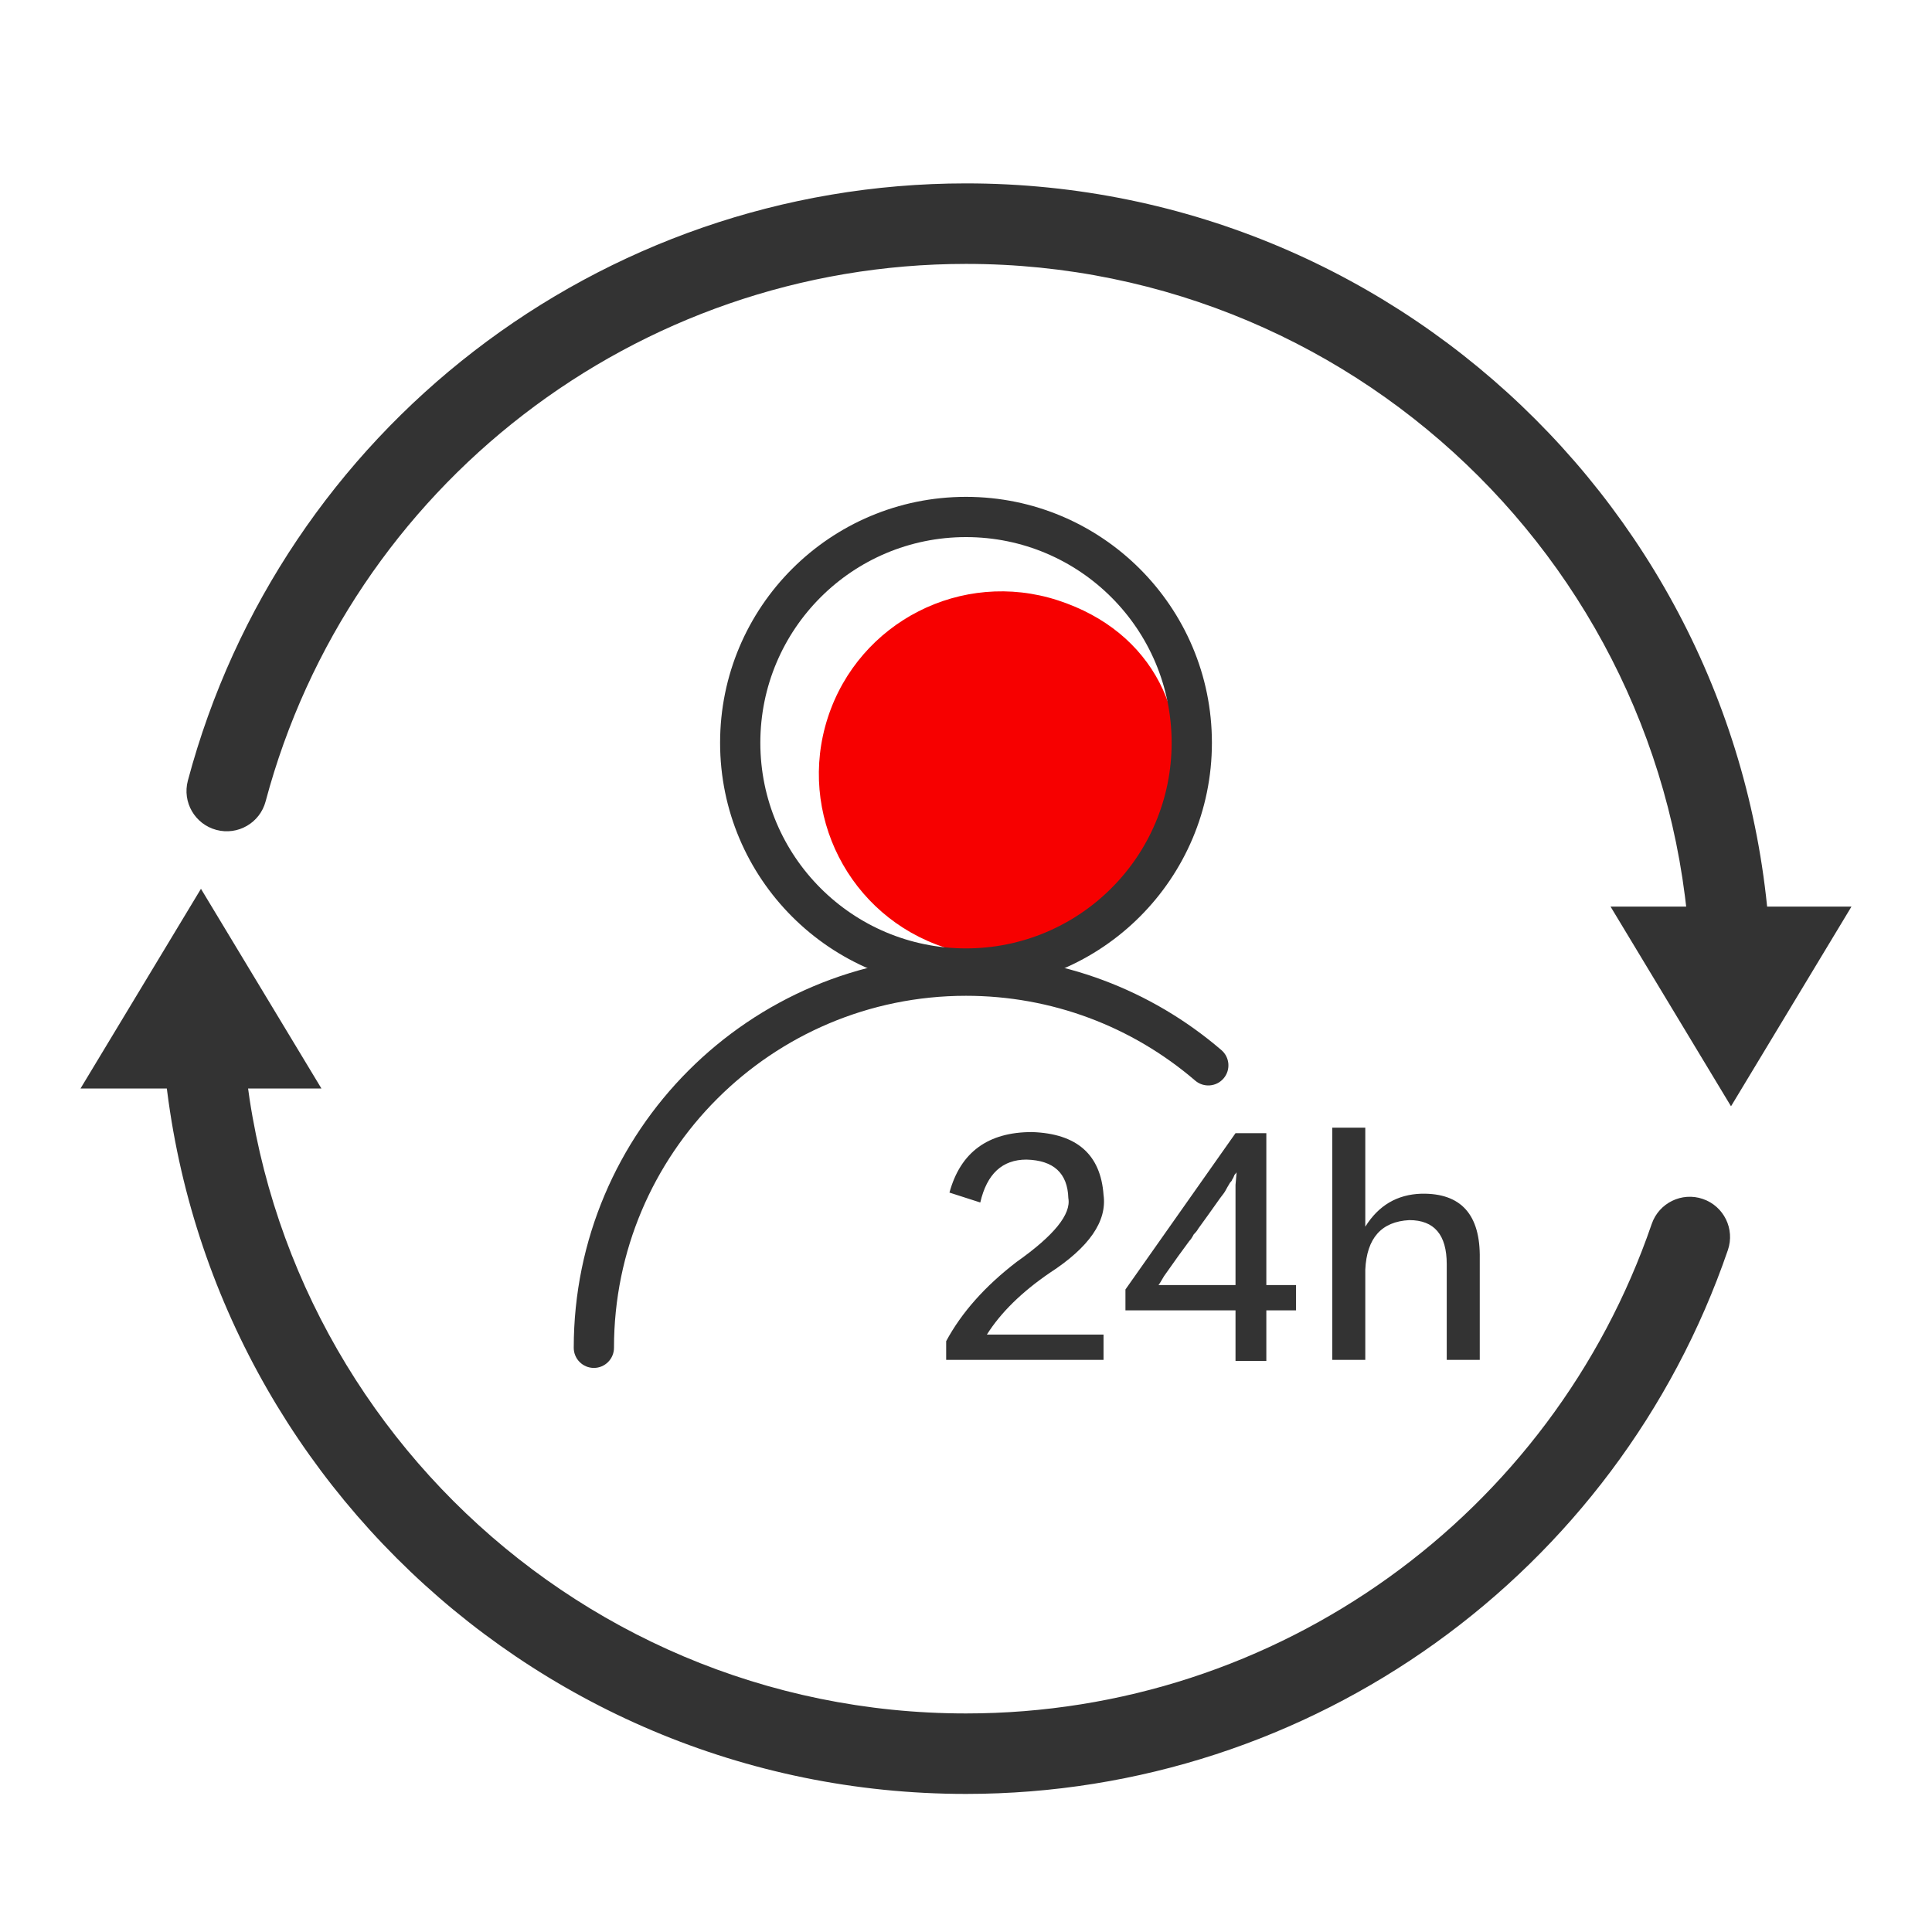
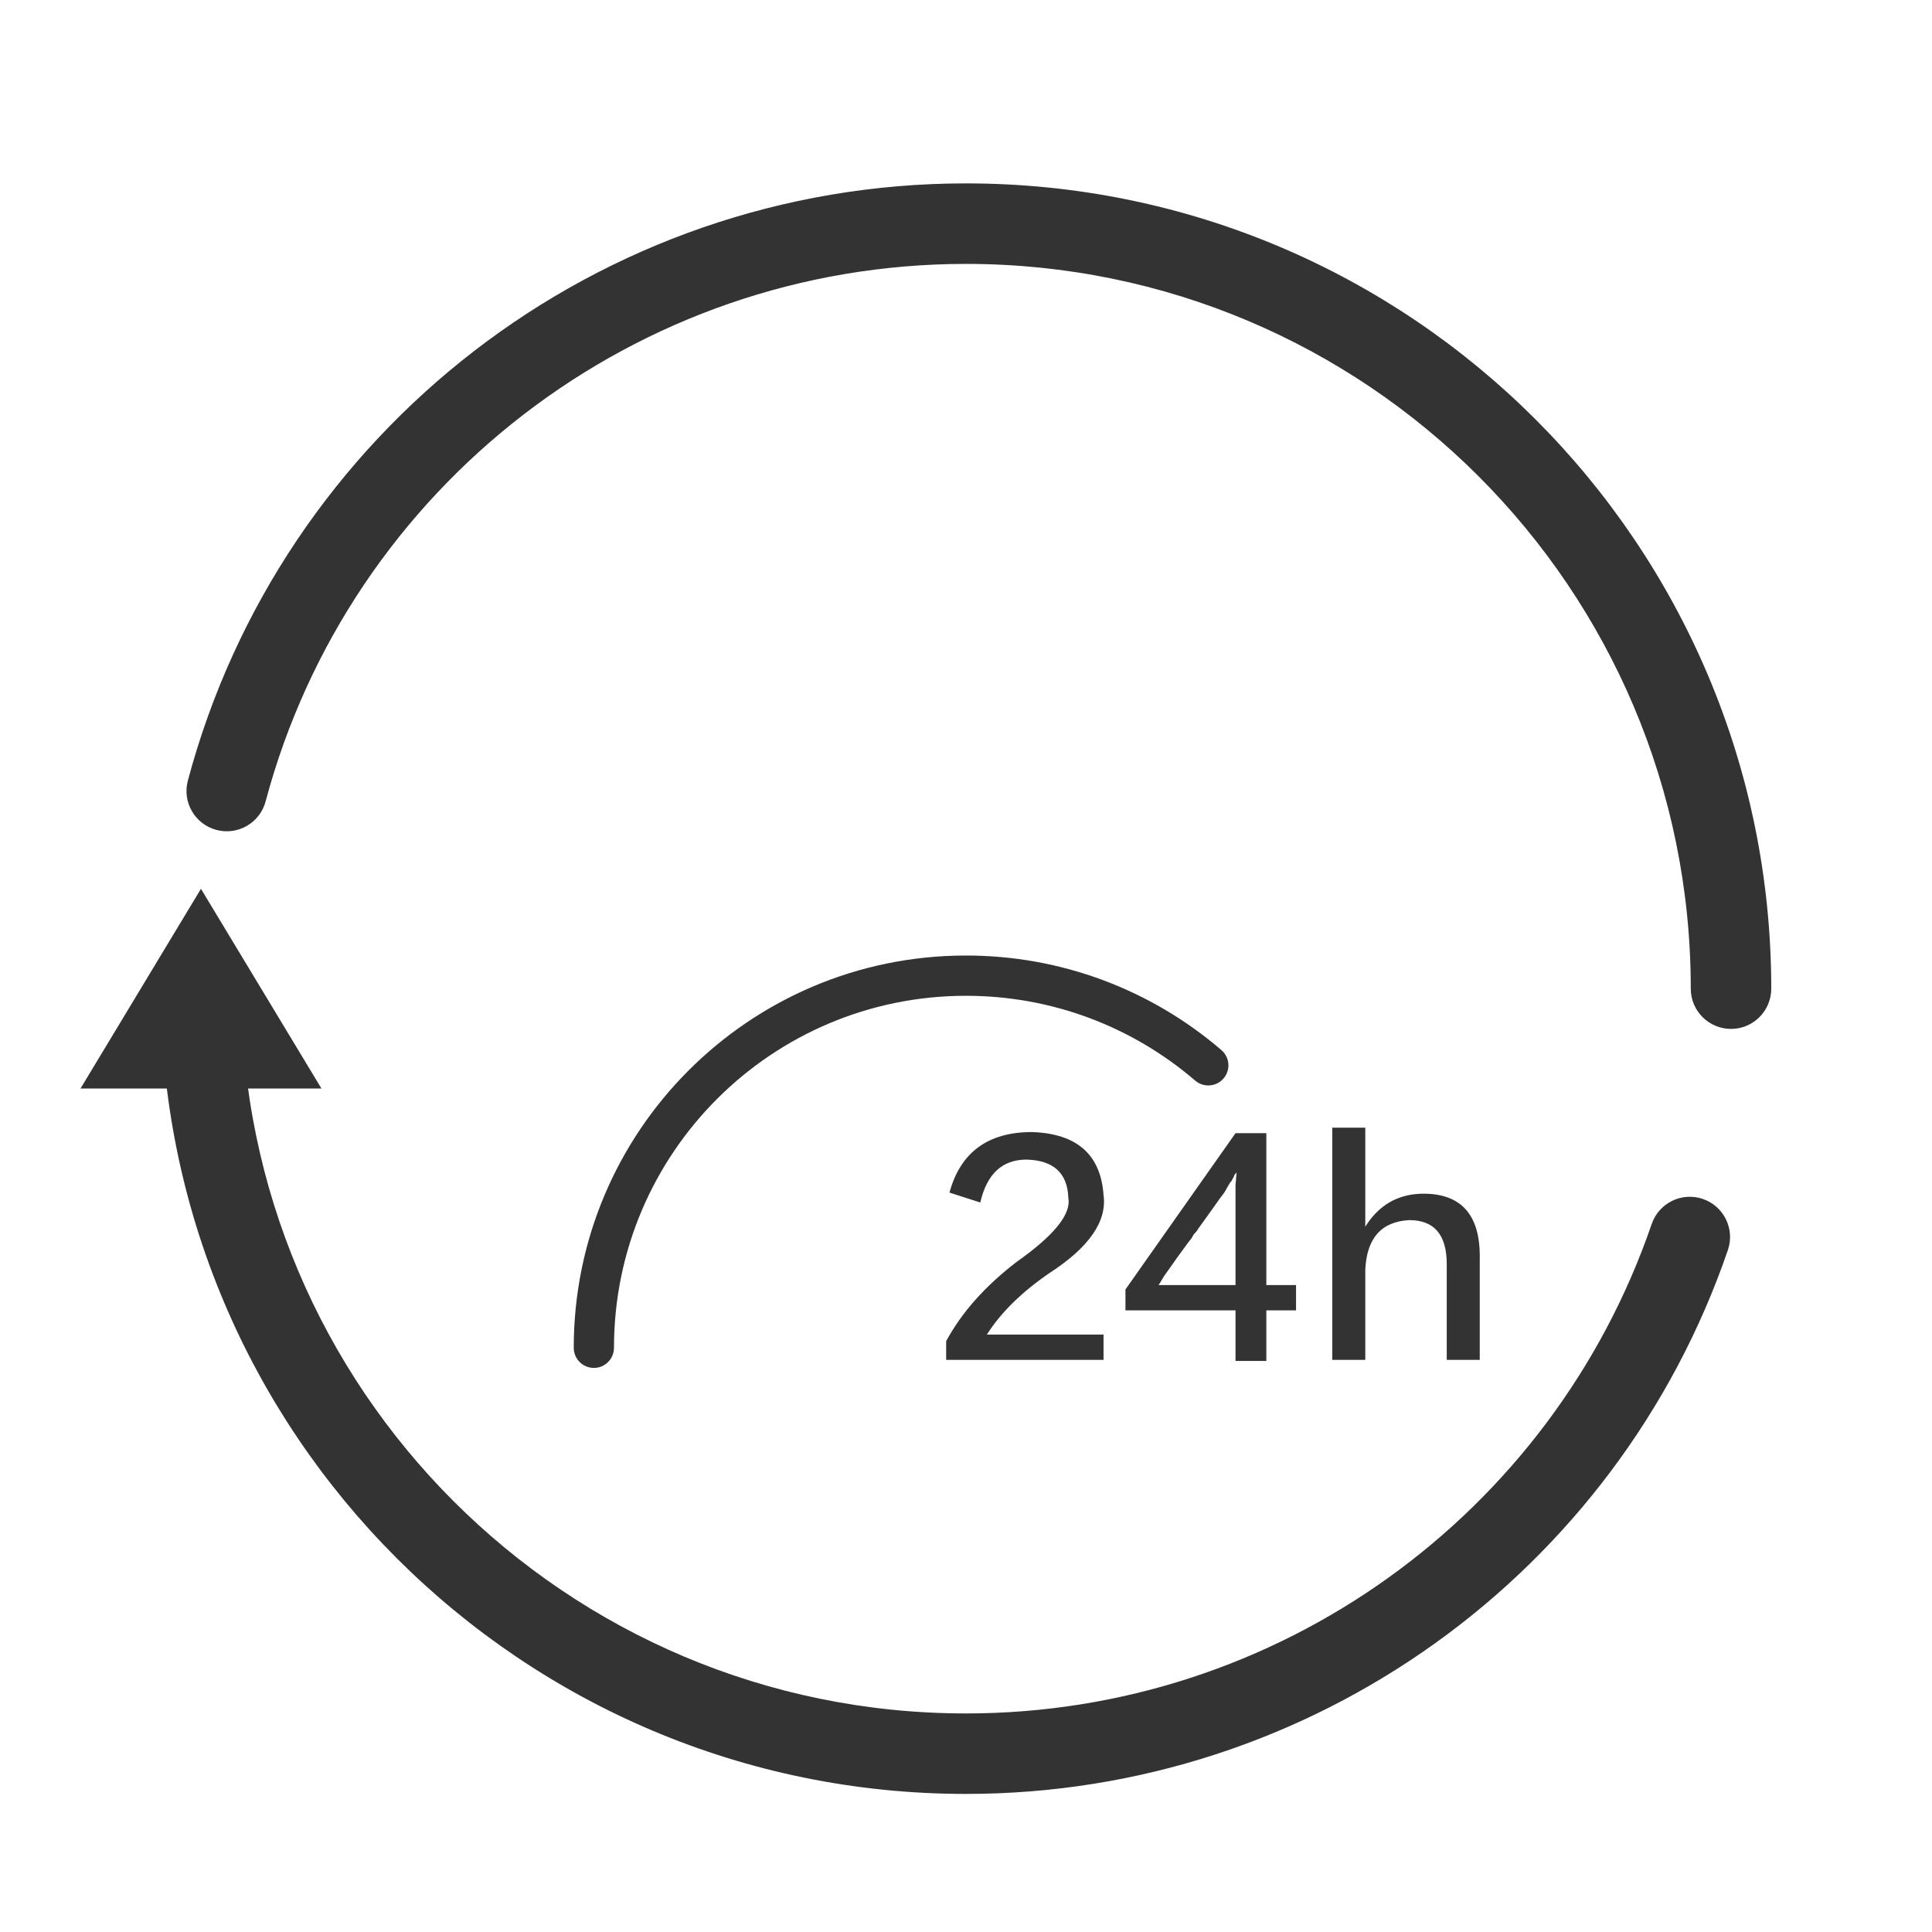
<svg xmlns="http://www.w3.org/2000/svg" width="64px" height="64px" viewBox="0 0 64 64" version="1.1">
  <title>编组 3</title>
  <g id="产品" stroke="none" stroke-width="1" fill="none" fill-rule="evenodd">
    <g id="FusionOne-for-Microsoft解决方案" transform="translate(-1012, -956)">
      <g id="编组-3" transform="translate(1012, 956)">
-         <rect id="矩形" fill="#D8D8D8" opacity="0" x="0" y="0" width="64" height="64" />
        <g id="编组-2" transform="translate(2.667, 6.075)">
-           <path d="M30.514,25.567 C34.075,25.567 35.332,22.335 36.279,18.977 C36.025,15.764 33.854,13.472 30.514,13.472 C27.174,13.472 24.467,16.18 24.467,19.52 C24.467,22.86 27.174,25.567 30.514,25.567 Z" id="椭圆形" fill="#F70000" transform="translate(30.373, 19.52) rotate(18) translate(-30.373, -19.52) " />
          <g id="编组" transform="translate(2.657, 0)" fill="#333333" fill-rule="nonzero">
            <path d="M1.333,25.342 C2.07,25.342 2.667,25.939 2.667,26.676 C2.667,39.935 13.416,50.685 26.676,50.685 C37.013,50.685 46.09,44.092 49.391,34.471 C49.63,33.774 50.389,33.403 51.085,33.642 C51.782,33.881 52.153,34.639 51.914,35.336 C48.246,46.027 38.16,53.351 26.676,53.351 C11.943,53.351 0,41.408 0,26.676 C0,25.939 0.597,25.342 1.333,25.342 Z M26.676,0 C41.408,0 53.351,11.943 53.351,26.676 C53.351,27.412 52.754,28.009 52.018,28.009 C51.282,28.009 50.685,27.412 50.685,26.676 C50.685,13.416 39.935,2.667 26.676,2.667 C15.733,2.667 6.254,10.051 3.475,20.472 C3.286,21.184 2.555,21.607 1.844,21.417 C1.132,21.227 0.709,20.497 0.899,19.785 C3.987,8.204 14.517,0 26.676,0 Z" id="形状" />
-             <path d="M26.676,10.384 C31.175,10.384 34.822,14.031 34.822,18.53 C34.822,23.029 31.175,26.676 26.676,26.676 C22.177,26.676 18.53,23.029 18.53,18.53 C18.53,14.031 22.177,10.384 26.676,10.384 Z M26.676,11.717 C22.913,11.717 19.863,14.767 19.863,18.53 C19.863,22.292 22.913,25.342 26.676,25.342 C30.438,25.342 33.488,22.292 33.488,18.53 C33.488,14.767 30.438,11.717 26.676,11.717 Z" id="椭圆形" />
            <path d="M26.676,25.578 C29.822,25.578 32.797,26.702 35.136,28.71 C35.416,28.95 35.448,29.371 35.208,29.65 C34.968,29.929 34.547,29.961 34.268,29.721 C32.168,27.919 29.501,26.912 26.676,26.912 C20.236,26.912 15.015,32.132 15.015,38.572 C15.015,38.94 14.717,39.239 14.349,39.239 C13.98,39.239 13.682,38.94 13.682,38.572 C13.682,31.396 19.499,25.578 26.676,25.578 Z" id="路径" />
            <path d="M31.232,38.973 L31.232,38.134 L27.368,38.134 C27.829,37.405 28.522,36.725 29.446,36.093 C30.758,35.242 31.354,34.379 31.232,33.504 C31.135,32.167 30.345,31.475 28.862,31.426 C27.404,31.426 26.493,32.094 26.128,33.431 L26.128,33.431 L27.149,33.759 C27.368,32.811 27.878,32.338 28.68,32.338 C29.579,32.362 30.041,32.787 30.066,33.614 C30.163,34.148 29.592,34.853 28.352,35.728 C27.307,36.53 26.529,37.405 26.019,38.353 L26.019,38.353 L26.019,38.973 L31.232,38.973 Z M36.625,39.009 L36.625,37.332 L37.609,37.332 L37.609,36.494 L36.625,36.494 L36.625,31.463 L35.604,31.463 L31.958,36.64 L31.958,37.332 L35.604,37.332 L35.604,39.009 L36.625,39.009 Z M35.604,36.494 L33.052,36.494 C33.076,36.469 33.137,36.372 33.234,36.202 C33.575,35.716 33.854,35.327 34.073,35.035 C34.121,34.987 34.17,34.914 34.219,34.817 C34.292,34.744 34.34,34.683 34.364,34.634 C34.559,34.367 34.802,34.027 35.094,33.614 C35.191,33.492 35.252,33.407 35.276,33.358 C35.3,33.31 35.349,33.225 35.422,33.103 C35.47,33.055 35.495,33.018 35.495,32.994 C35.519,32.969 35.543,32.921 35.568,32.848 C35.616,32.799 35.641,32.763 35.641,32.739 L35.639,32.745 L35.635,32.813 C35.631,32.867 35.625,32.939 35.617,33.029 L35.604,33.176 L35.604,33.176 L35.604,36.494 Z M39.903,38.973 L39.903,35.983 C39.952,34.938 40.438,34.391 41.361,34.343 C42.188,34.343 42.601,34.829 42.601,35.801 L42.601,35.801 L42.601,38.973 L43.695,38.973 L43.695,35.619 C43.719,34.16 43.075,33.443 41.762,33.468 C40.96,33.492 40.341,33.857 39.903,34.561 L39.903,34.561 L39.903,31.28 L38.809,31.28 L38.809,38.973 L39.903,38.973 Z" id="24h" />
          </g>
          <polygon id="三角形" fill="#333333" points="3.99 23.368 7.981 29.983 -7.57912251e-14 29.983" />
-           <polygon id="三角形备份" fill="#333333" transform="translate(54.675, 27.265) rotate(-180) translate(-54.675, -27.265) " points="54.675 23.958 58.665 30.572 50.685 30.572" />
        </g>
      </g>
    </g>
  </g>
</svg>